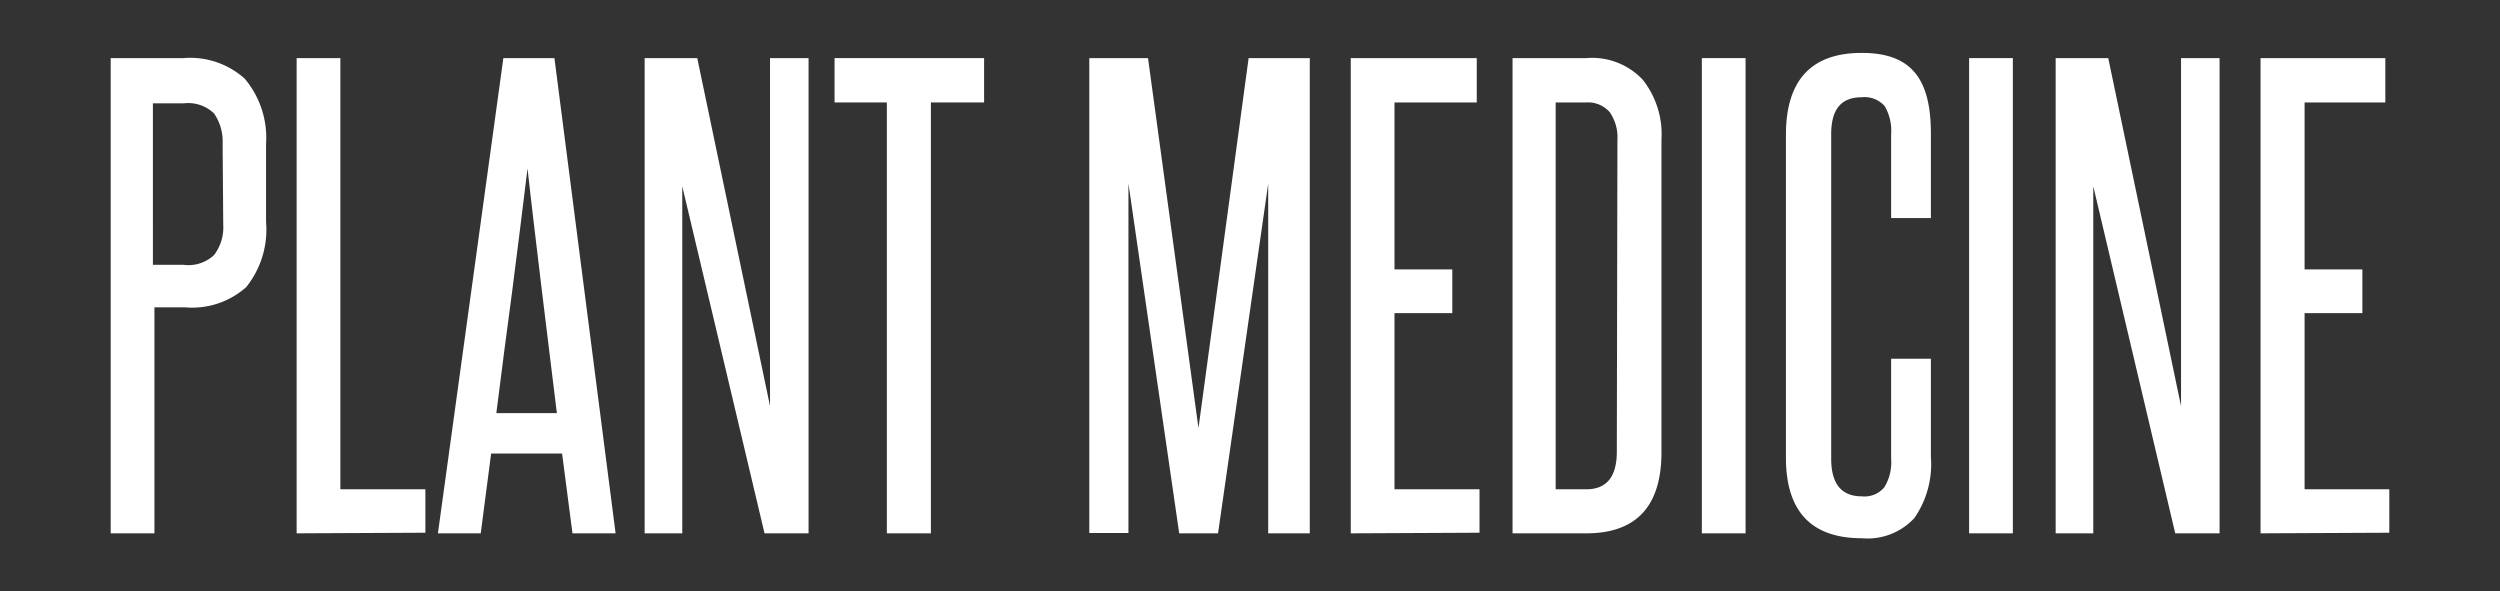
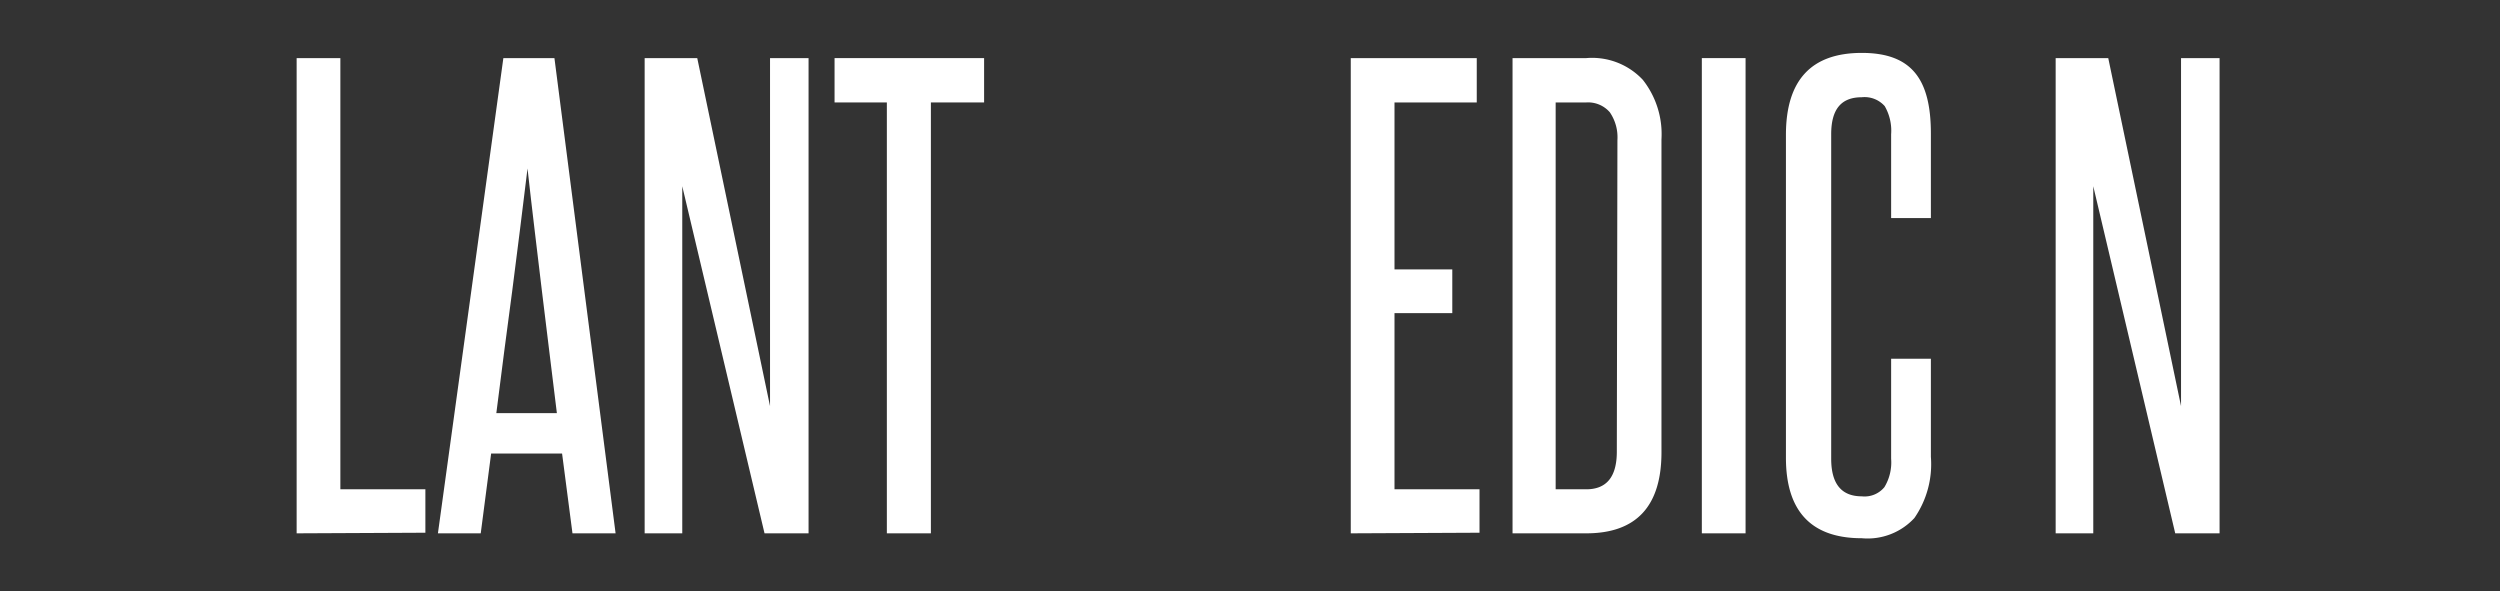
<svg xmlns="http://www.w3.org/2000/svg" width="81.75" height="19.33" viewBox="0 0 81.75 19.33">
  <rect x="0" y="0" width="81.75" height="19.33" fill="#333333" stroke="none" />
  <defs>
    <style>.cls-1{fill:#fff;}</style>
  </defs>
  <title>PlantMedicine-Text</title>
  <g id="Layer_2" data-name="Layer 2">
-     <path class="cls-1" d="M3.62,17.44V1.9H6a2.67,2.67,0,0,1,2,.67A3,3,0,0,1,8.7,4.71V7.26a3,3,0,0,1-.65,2.13,2.66,2.66,0,0,1-2,.66h-1v7.39ZM7.28,4.71a1.62,1.62,0,0,0-.28-1,1.22,1.22,0,0,0-1-.33h-1V8.66h1A1.23,1.23,0,0,0,7,8.34a1.5,1.5,0,0,0,.3-1Z" />
    <path class="cls-1" d="M9.7,17.44V1.9h1.43V16h2.78v1.42Z" />
    <path class="cls-1" d="M18.72,17.44l-.34-2.61H16.06l-.34,2.61h-1.4L16.46,1.9h1.67l2,15.54Zm-.51-3.93c-.16-1.34-.33-2.65-.49-4s-.32-2.64-.47-4c-.17,1.37-.33,2.71-.5,4s-.35,2.62-.52,4Z" />
    <path class="cls-1" d="M25,17.44,22.31,6.09c0,1.18,0,2.33,0,3.44v7.91H21.08V1.9H22.8l2.38,11.38c0-1.07,0-2.11,0-3.14V1.9h1.26V17.44Z" />
    <path class="cls-1" d="M29,17.44V3.35H27.29V1.9h4.89V3.35H30.44V17.44Z" />
-     <path class="cls-1" d="M41.47,17.44V12.73c0-1.14,0-2.26,0-3.36s0-2.21,0-3.36L39.83,17.44H38.56L36.9,6q0,1.73,0,3.36c0,1.1,0,2.22,0,3.36v4.71H35.62V1.9h1.92L39.19,14,40.83,1.9h2V17.44Z" />
    <path class="cls-1" d="M44.17,17.44V1.9h4.12V3.35H45.6V8.81h1.89v1.43H45.6V16h2.78v1.42Z" />
    <path class="cls-1" d="M49.46,17.44V1.9h2.41a2.27,2.27,0,0,1,1.85.71,2.87,2.87,0,0,1,.61,1.95V14.79c0,1.76-.82,2.65-2.46,2.65ZM52.89,4.58a1.45,1.45,0,0,0-.25-.91.94.94,0,0,0-.77-.32h-1V16h1q1,0,1-1.23Z" />
    <path class="cls-1" d="M55.65,17.44V1.9h1.43V17.44Z" />
    <path class="cls-1" d="M61.84,11.73h1.3v3.21a3.09,3.09,0,0,1-.54,2,2.08,2.08,0,0,1-1.72.66c-1.65,0-2.48-.88-2.48-2.63V4.41c0-1.79.83-2.68,2.48-2.68s2.26.88,2.26,2.64V7.13h-1.3V4.39a1.6,1.6,0,0,0-.21-.92.88.88,0,0,0-.75-.29c-.68,0-1,.4-1,1.21V15q0,1.23,1,1.23a.84.84,0,0,0,.74-.3,1.56,1.56,0,0,0,.22-.93Z" />
-     <path class="cls-1" d="M64.39,17.44V1.9h1.43V17.44Z" />
    <path class="cls-1" d="M71.13,17.44,68.45,6.09c0,1.18,0,2.33,0,3.44v7.91H67.22V1.9h1.72l2.38,11.38c0-1.07,0-2.11,0-3.14V1.9h1.26V17.44Z" />
-     <path class="cls-1" d="M73.92,17.44V1.9H78V3.35H75.36V8.81h1.89v1.43H75.36V16h2.77v1.42Z" />
  </g>
</svg>